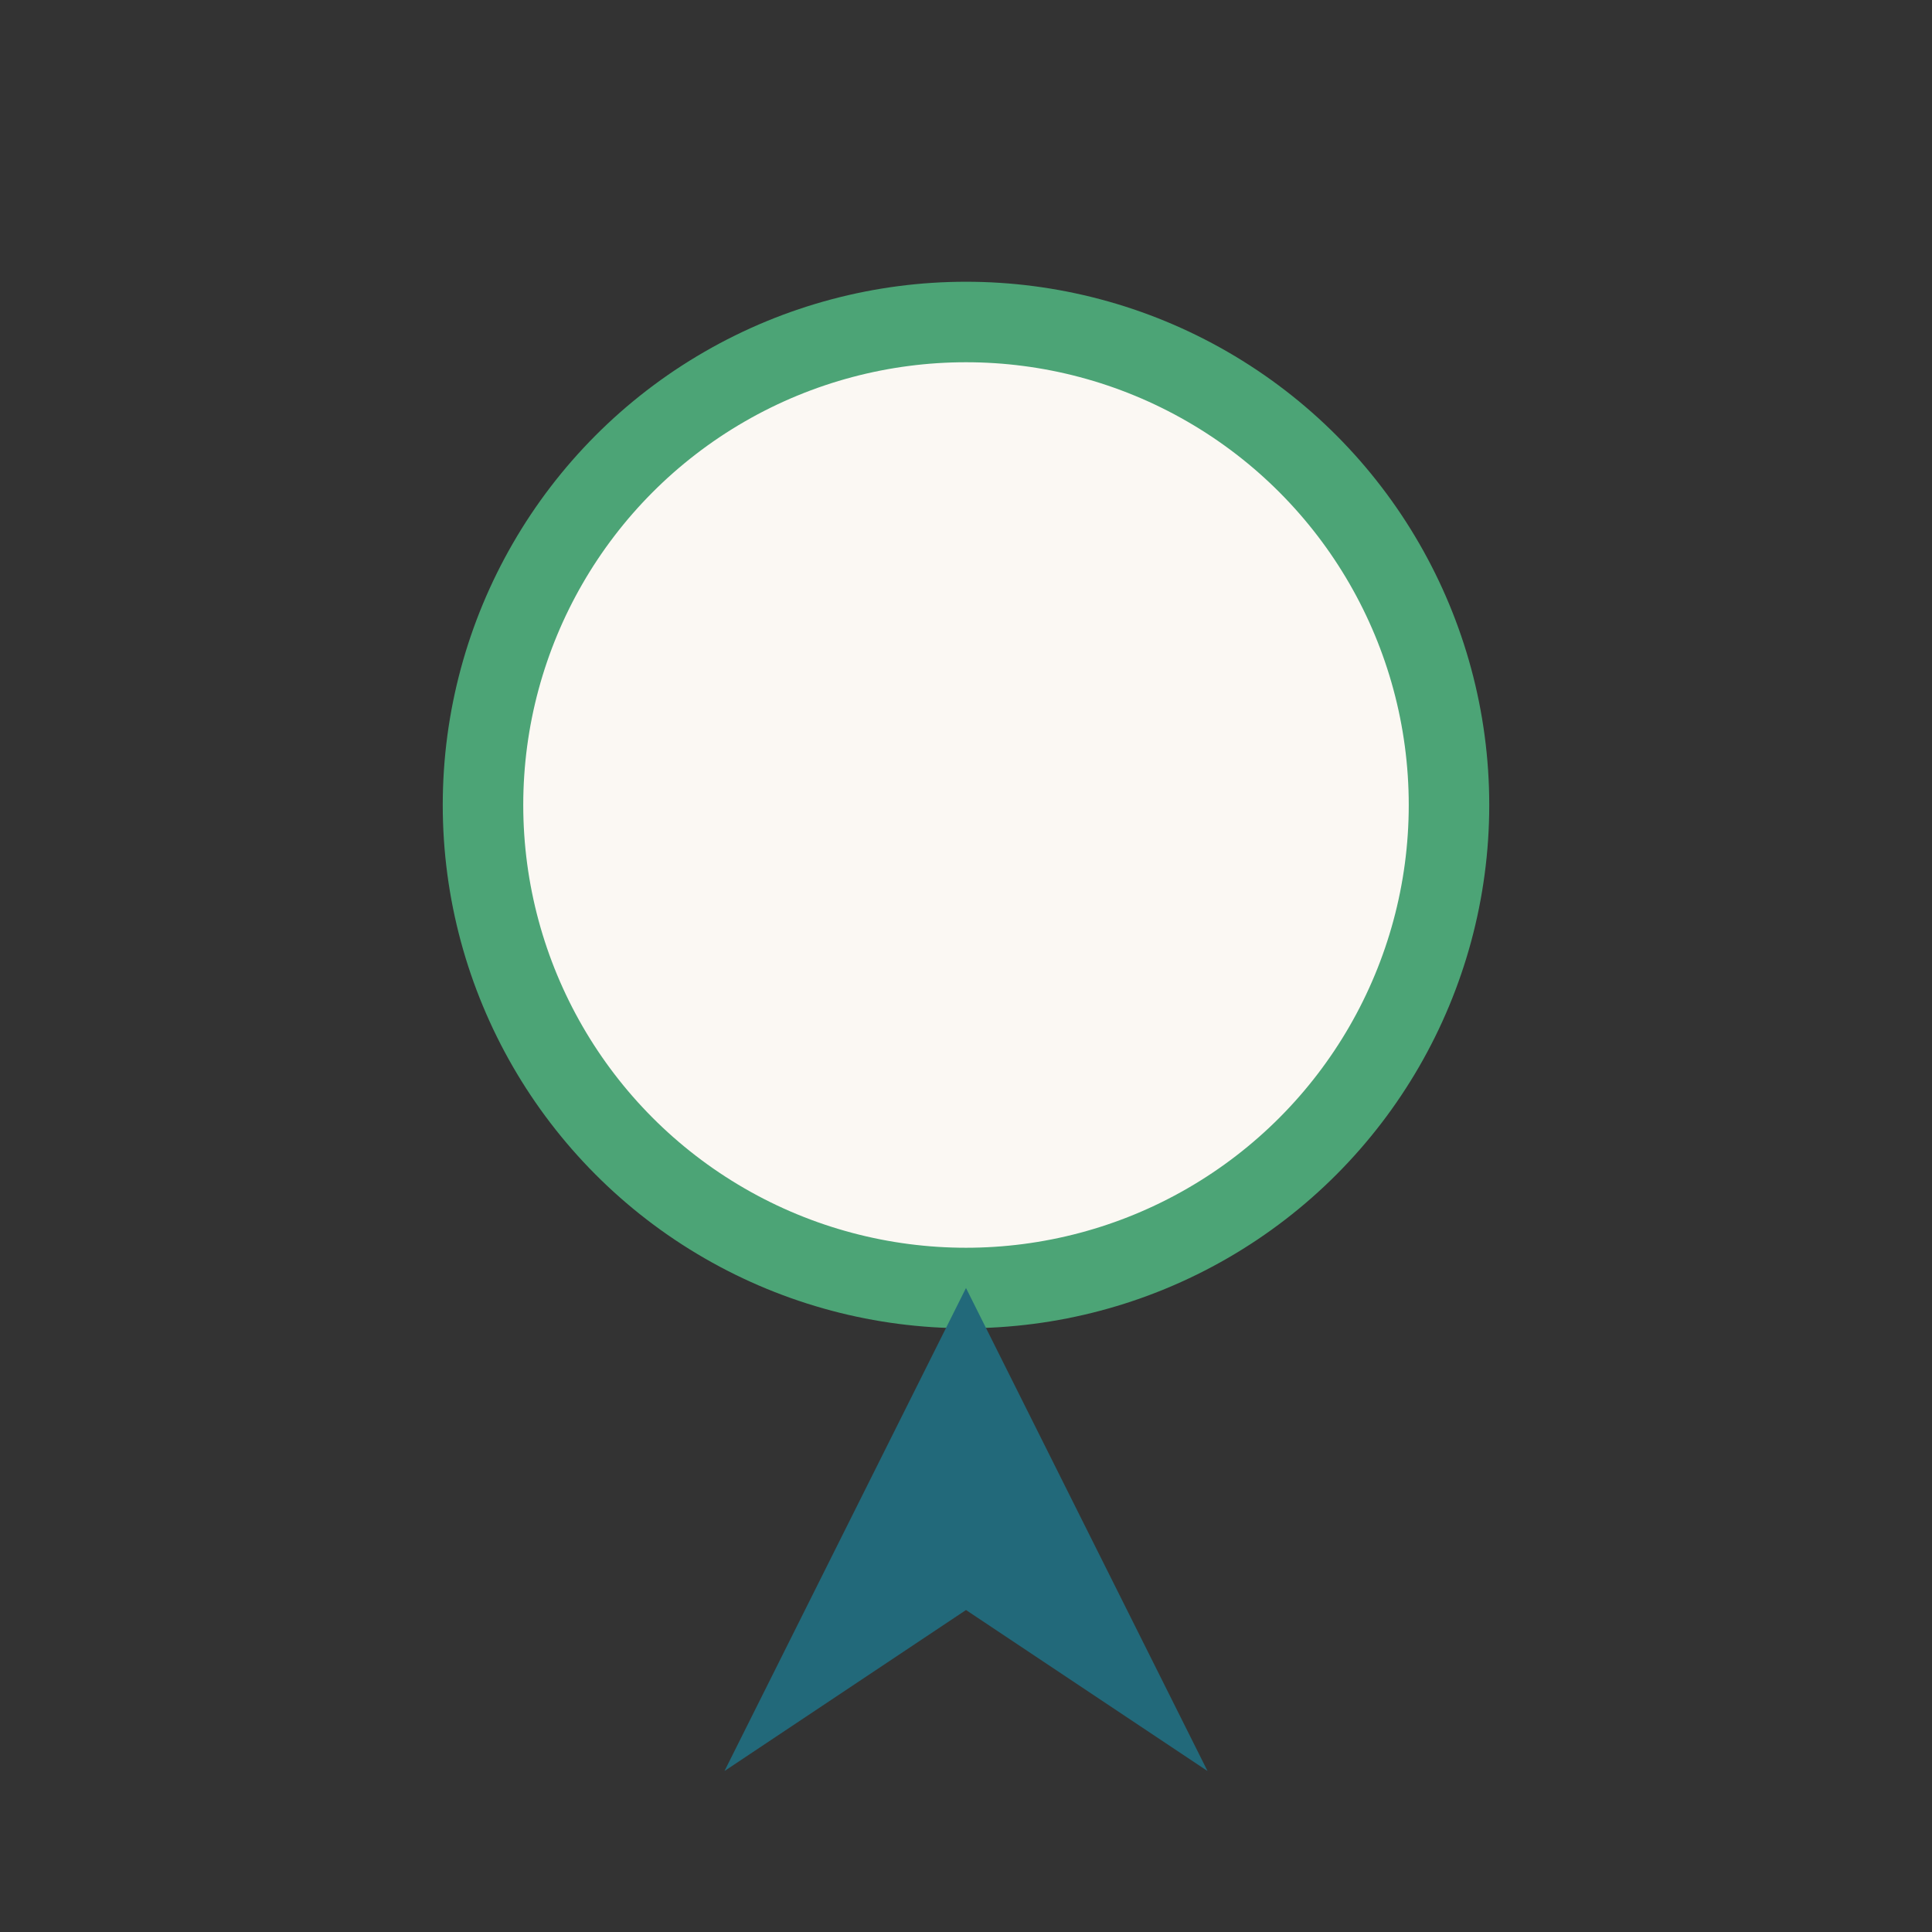
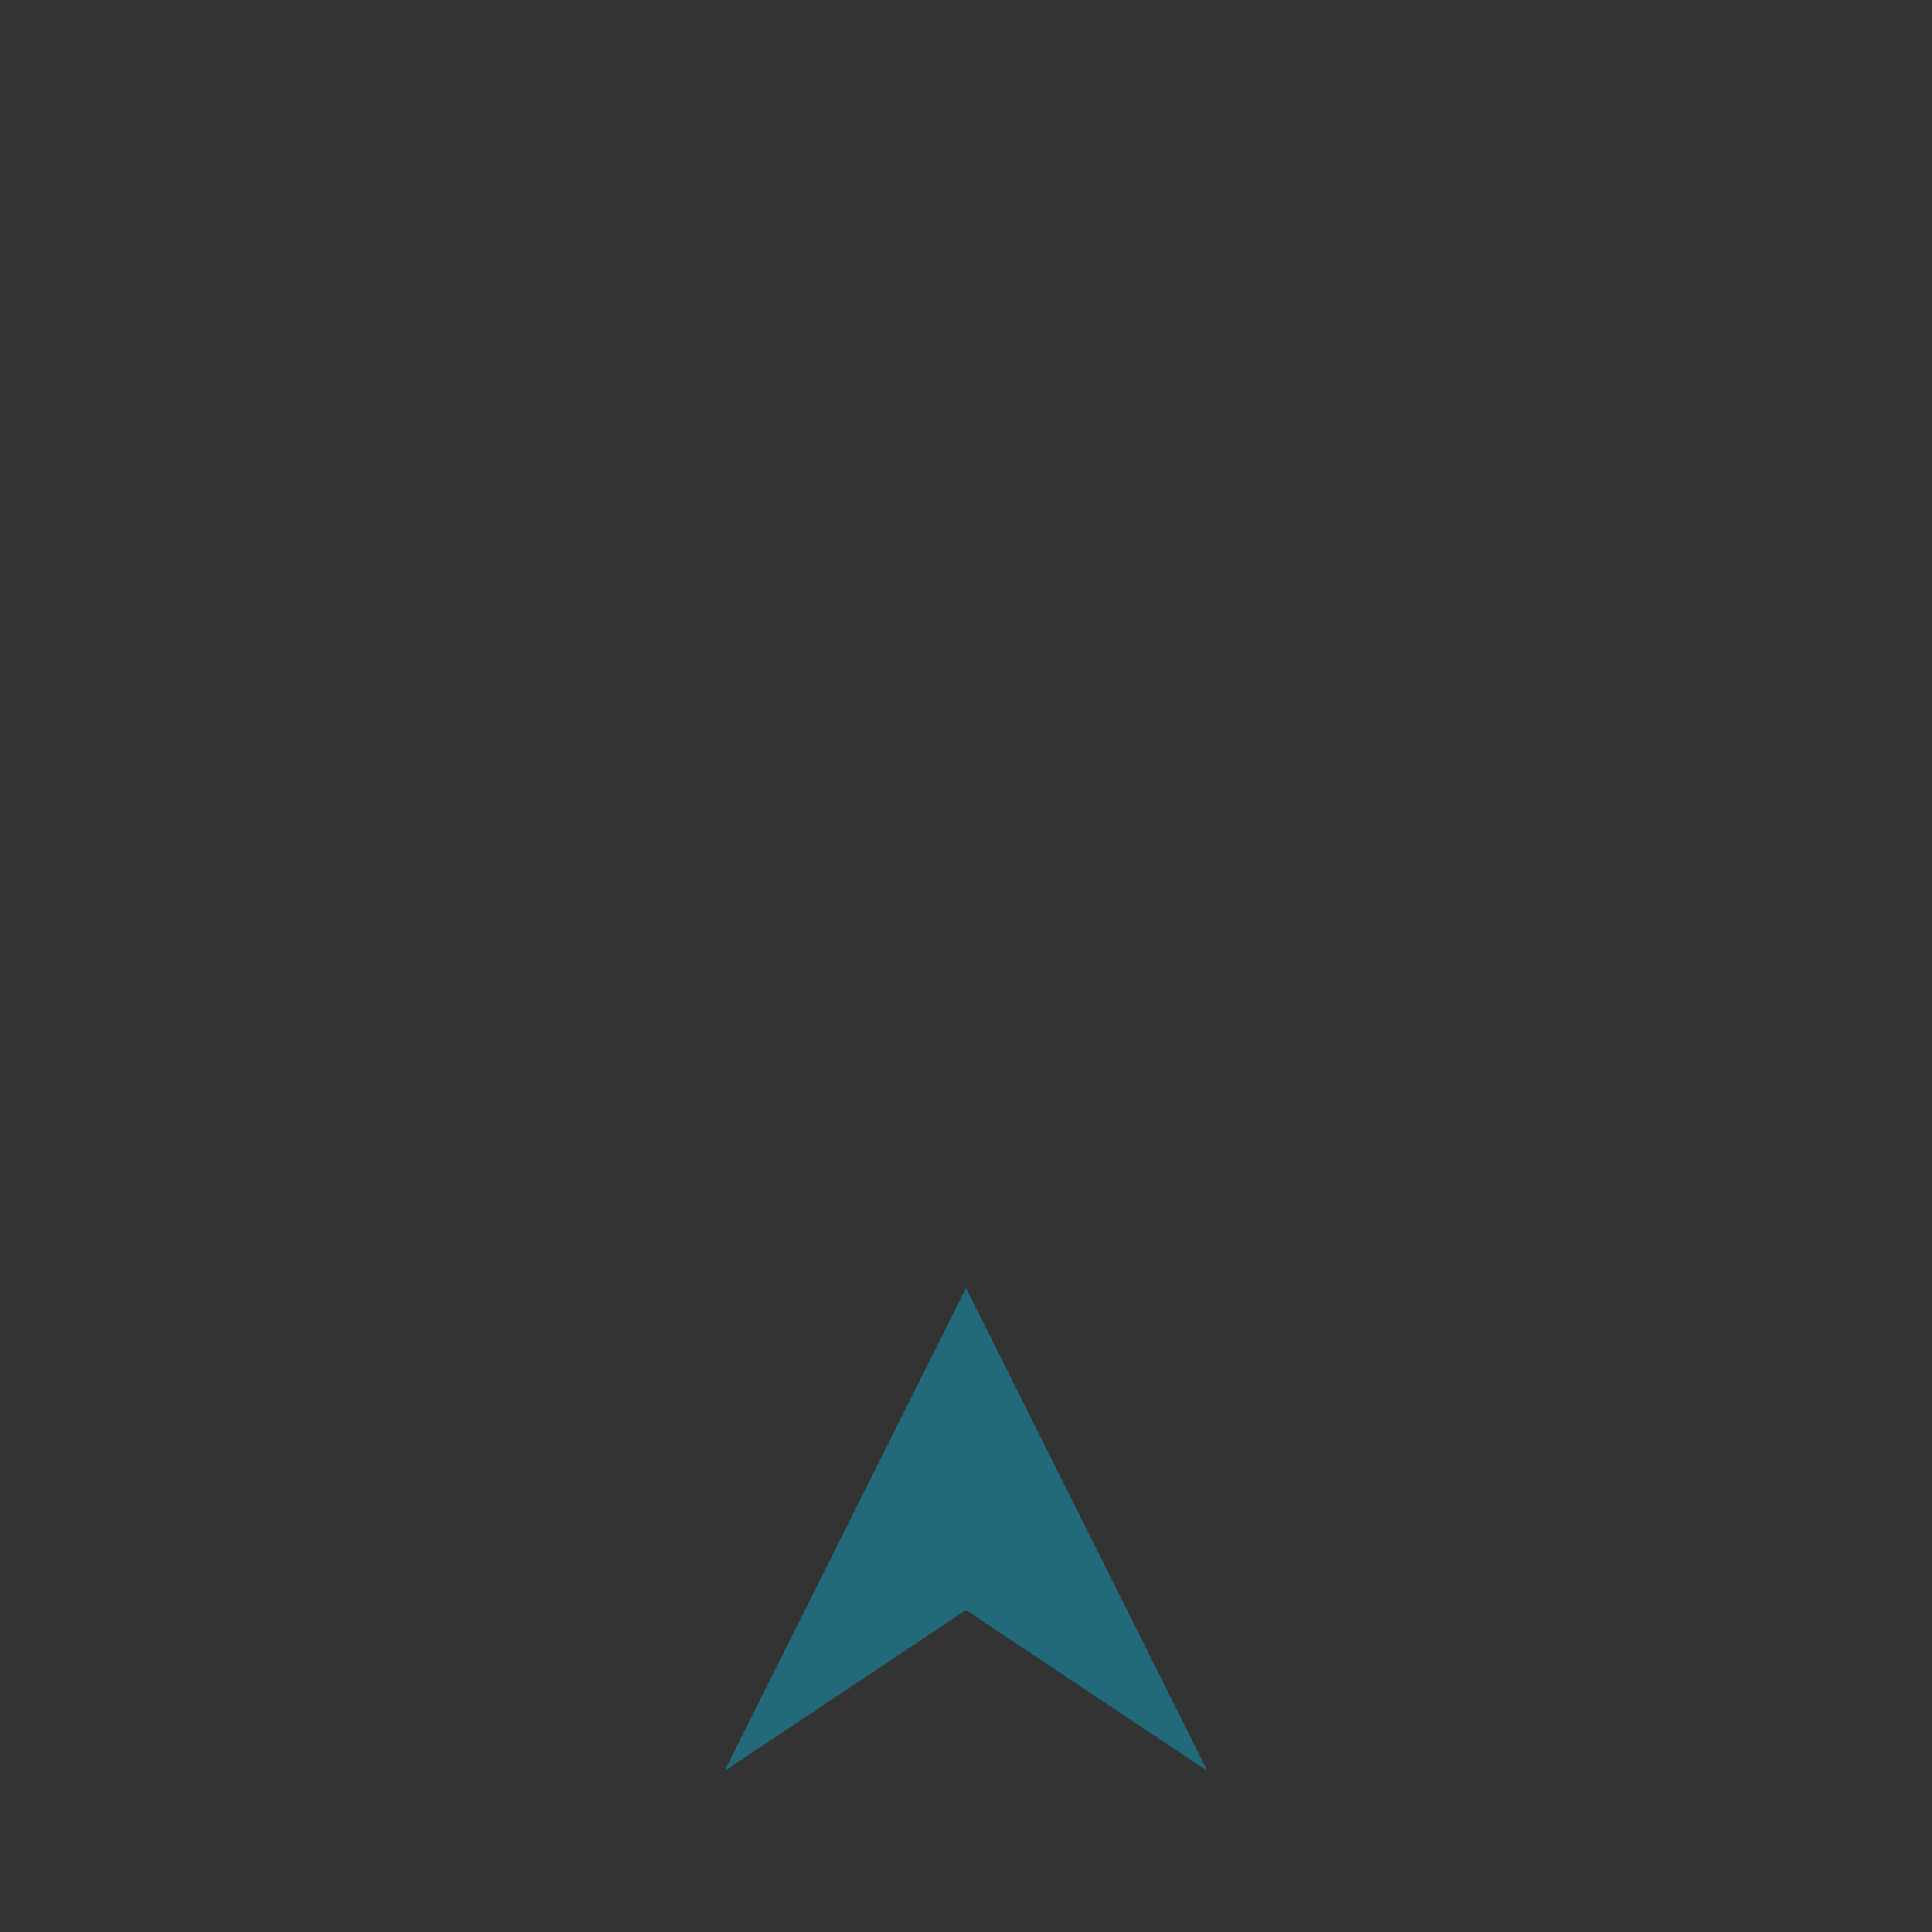
<svg xmlns="http://www.w3.org/2000/svg" viewBox="0 0 24 24" width="32" height="32">
  <rect x="0" y="0" width="24" height="24" fill="#333333" stroke="none" />
-   <circle cx="12" cy="10" r="6" fill="#FBF8F3" stroke="#4CA476" />
  <path d="M12 16l3 6-3-2-3 2z" fill="#22697A" />
</svg>